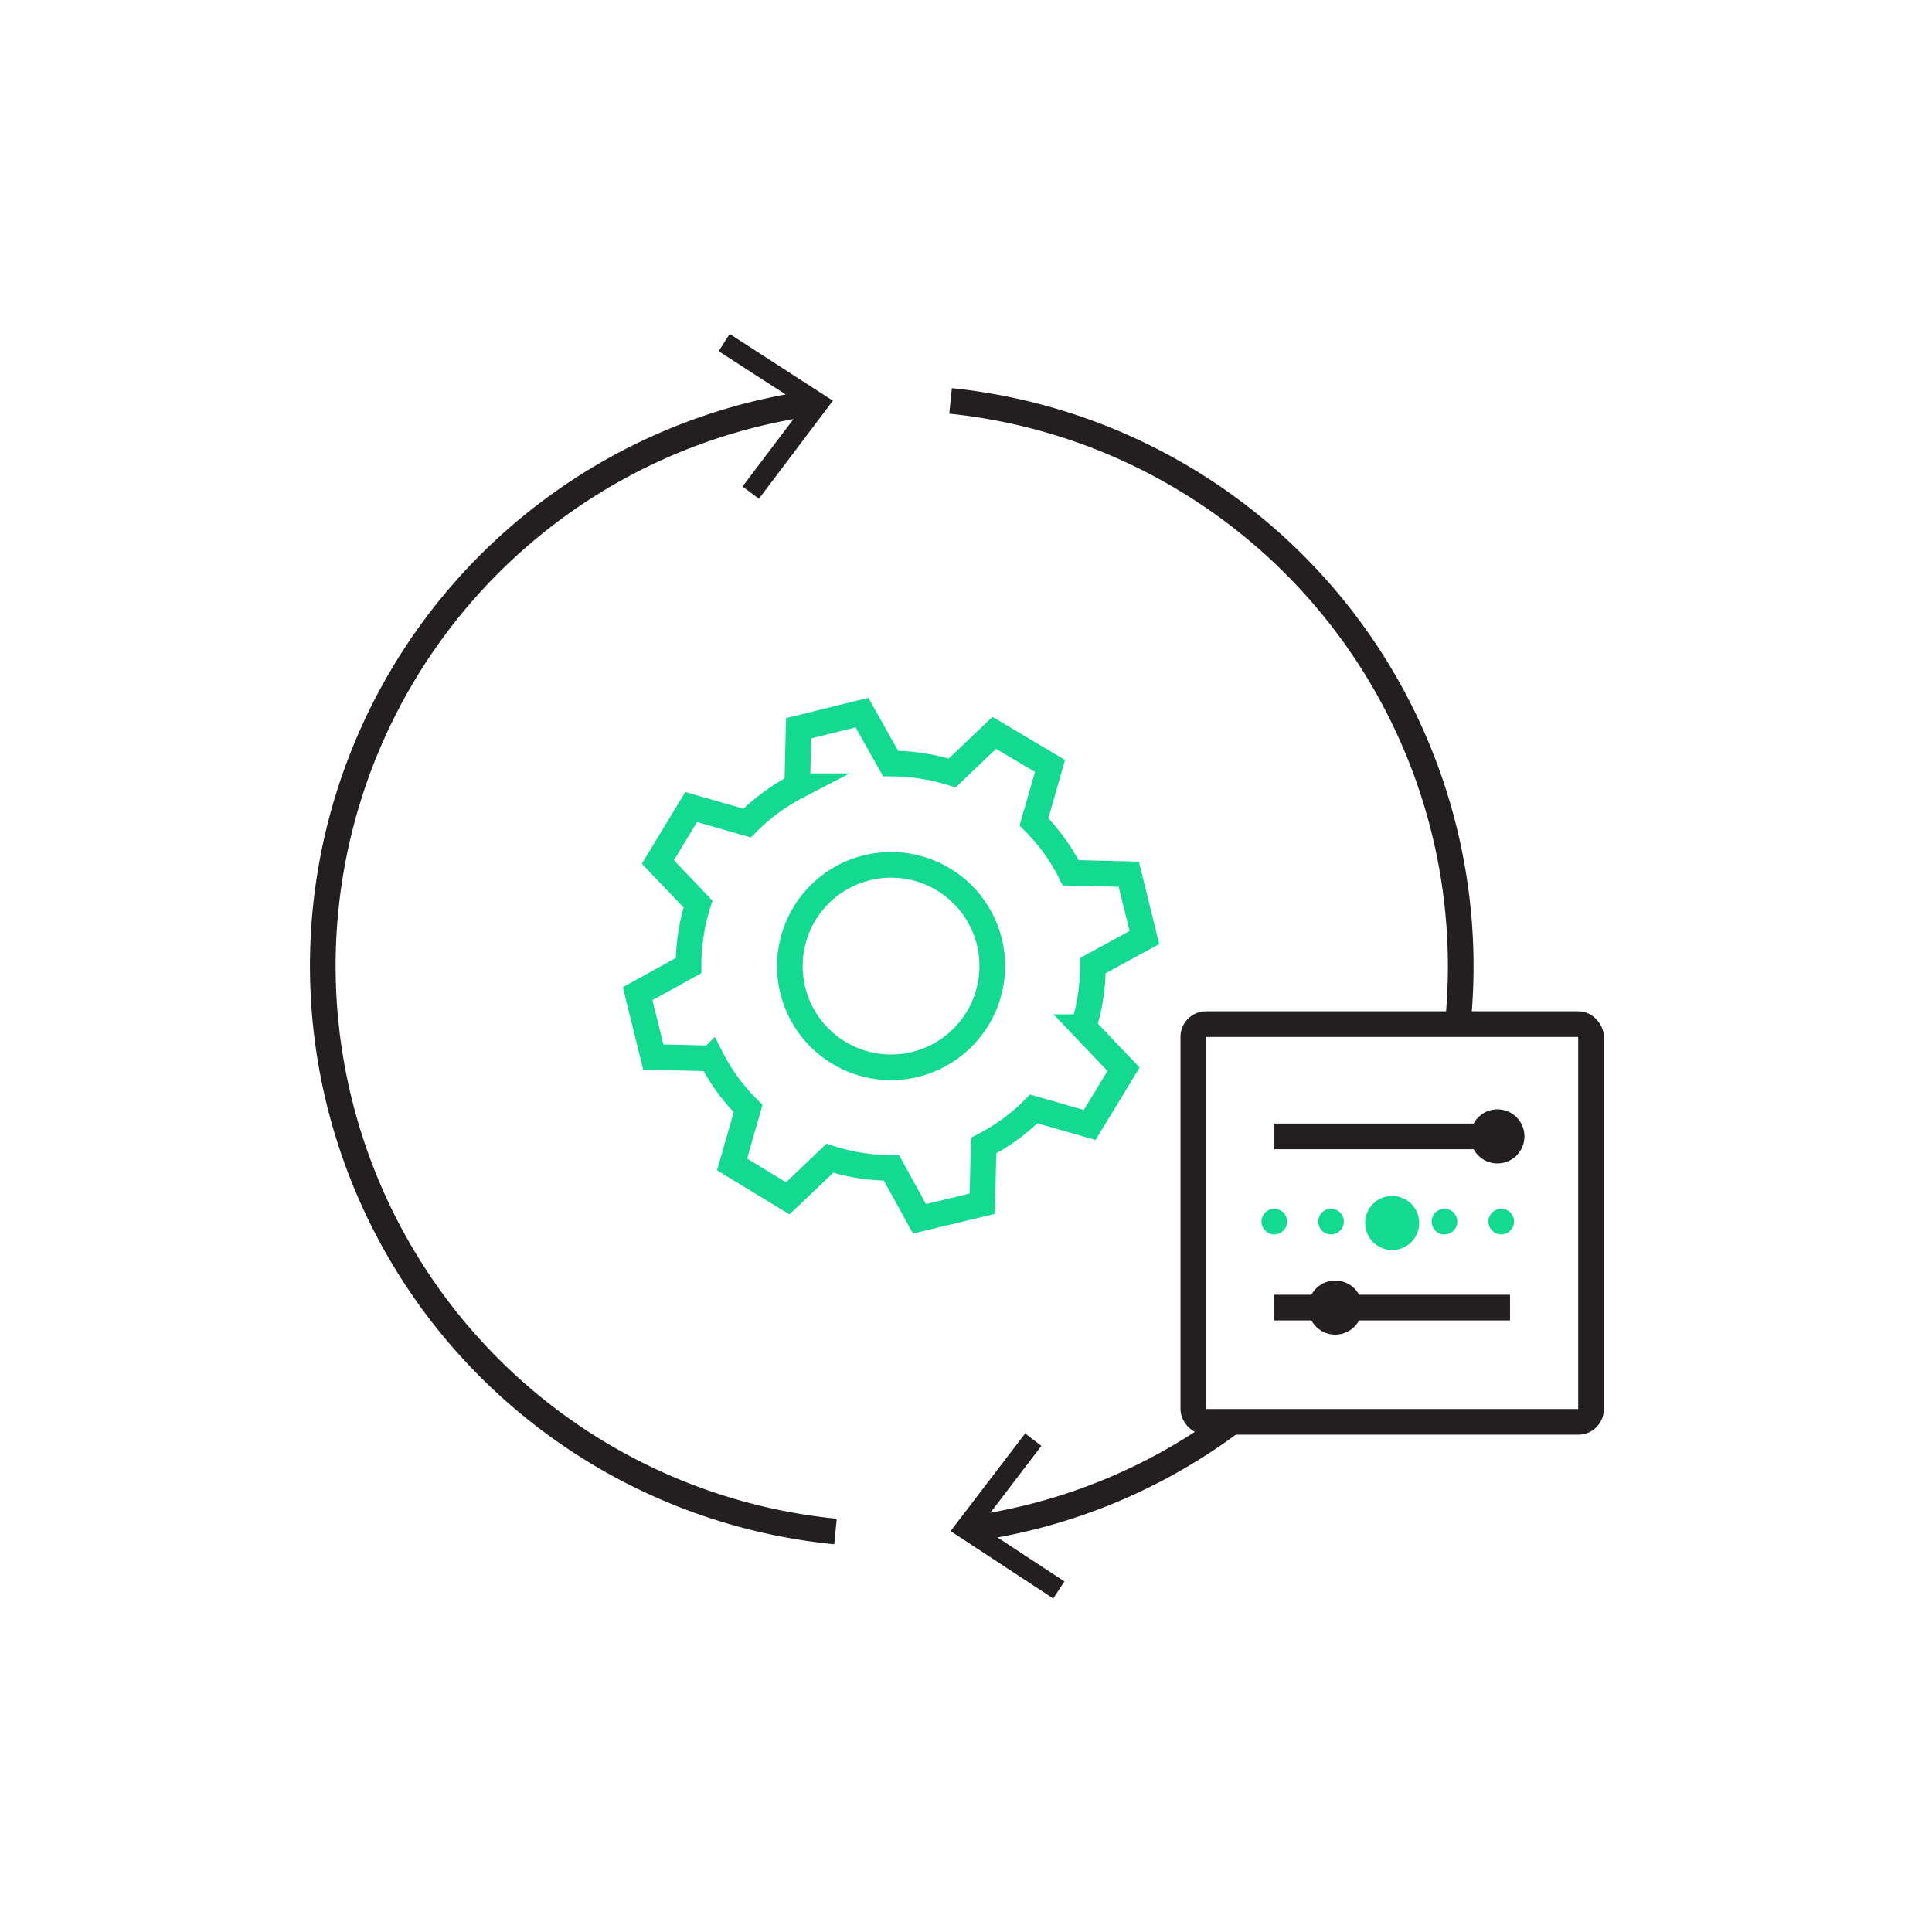
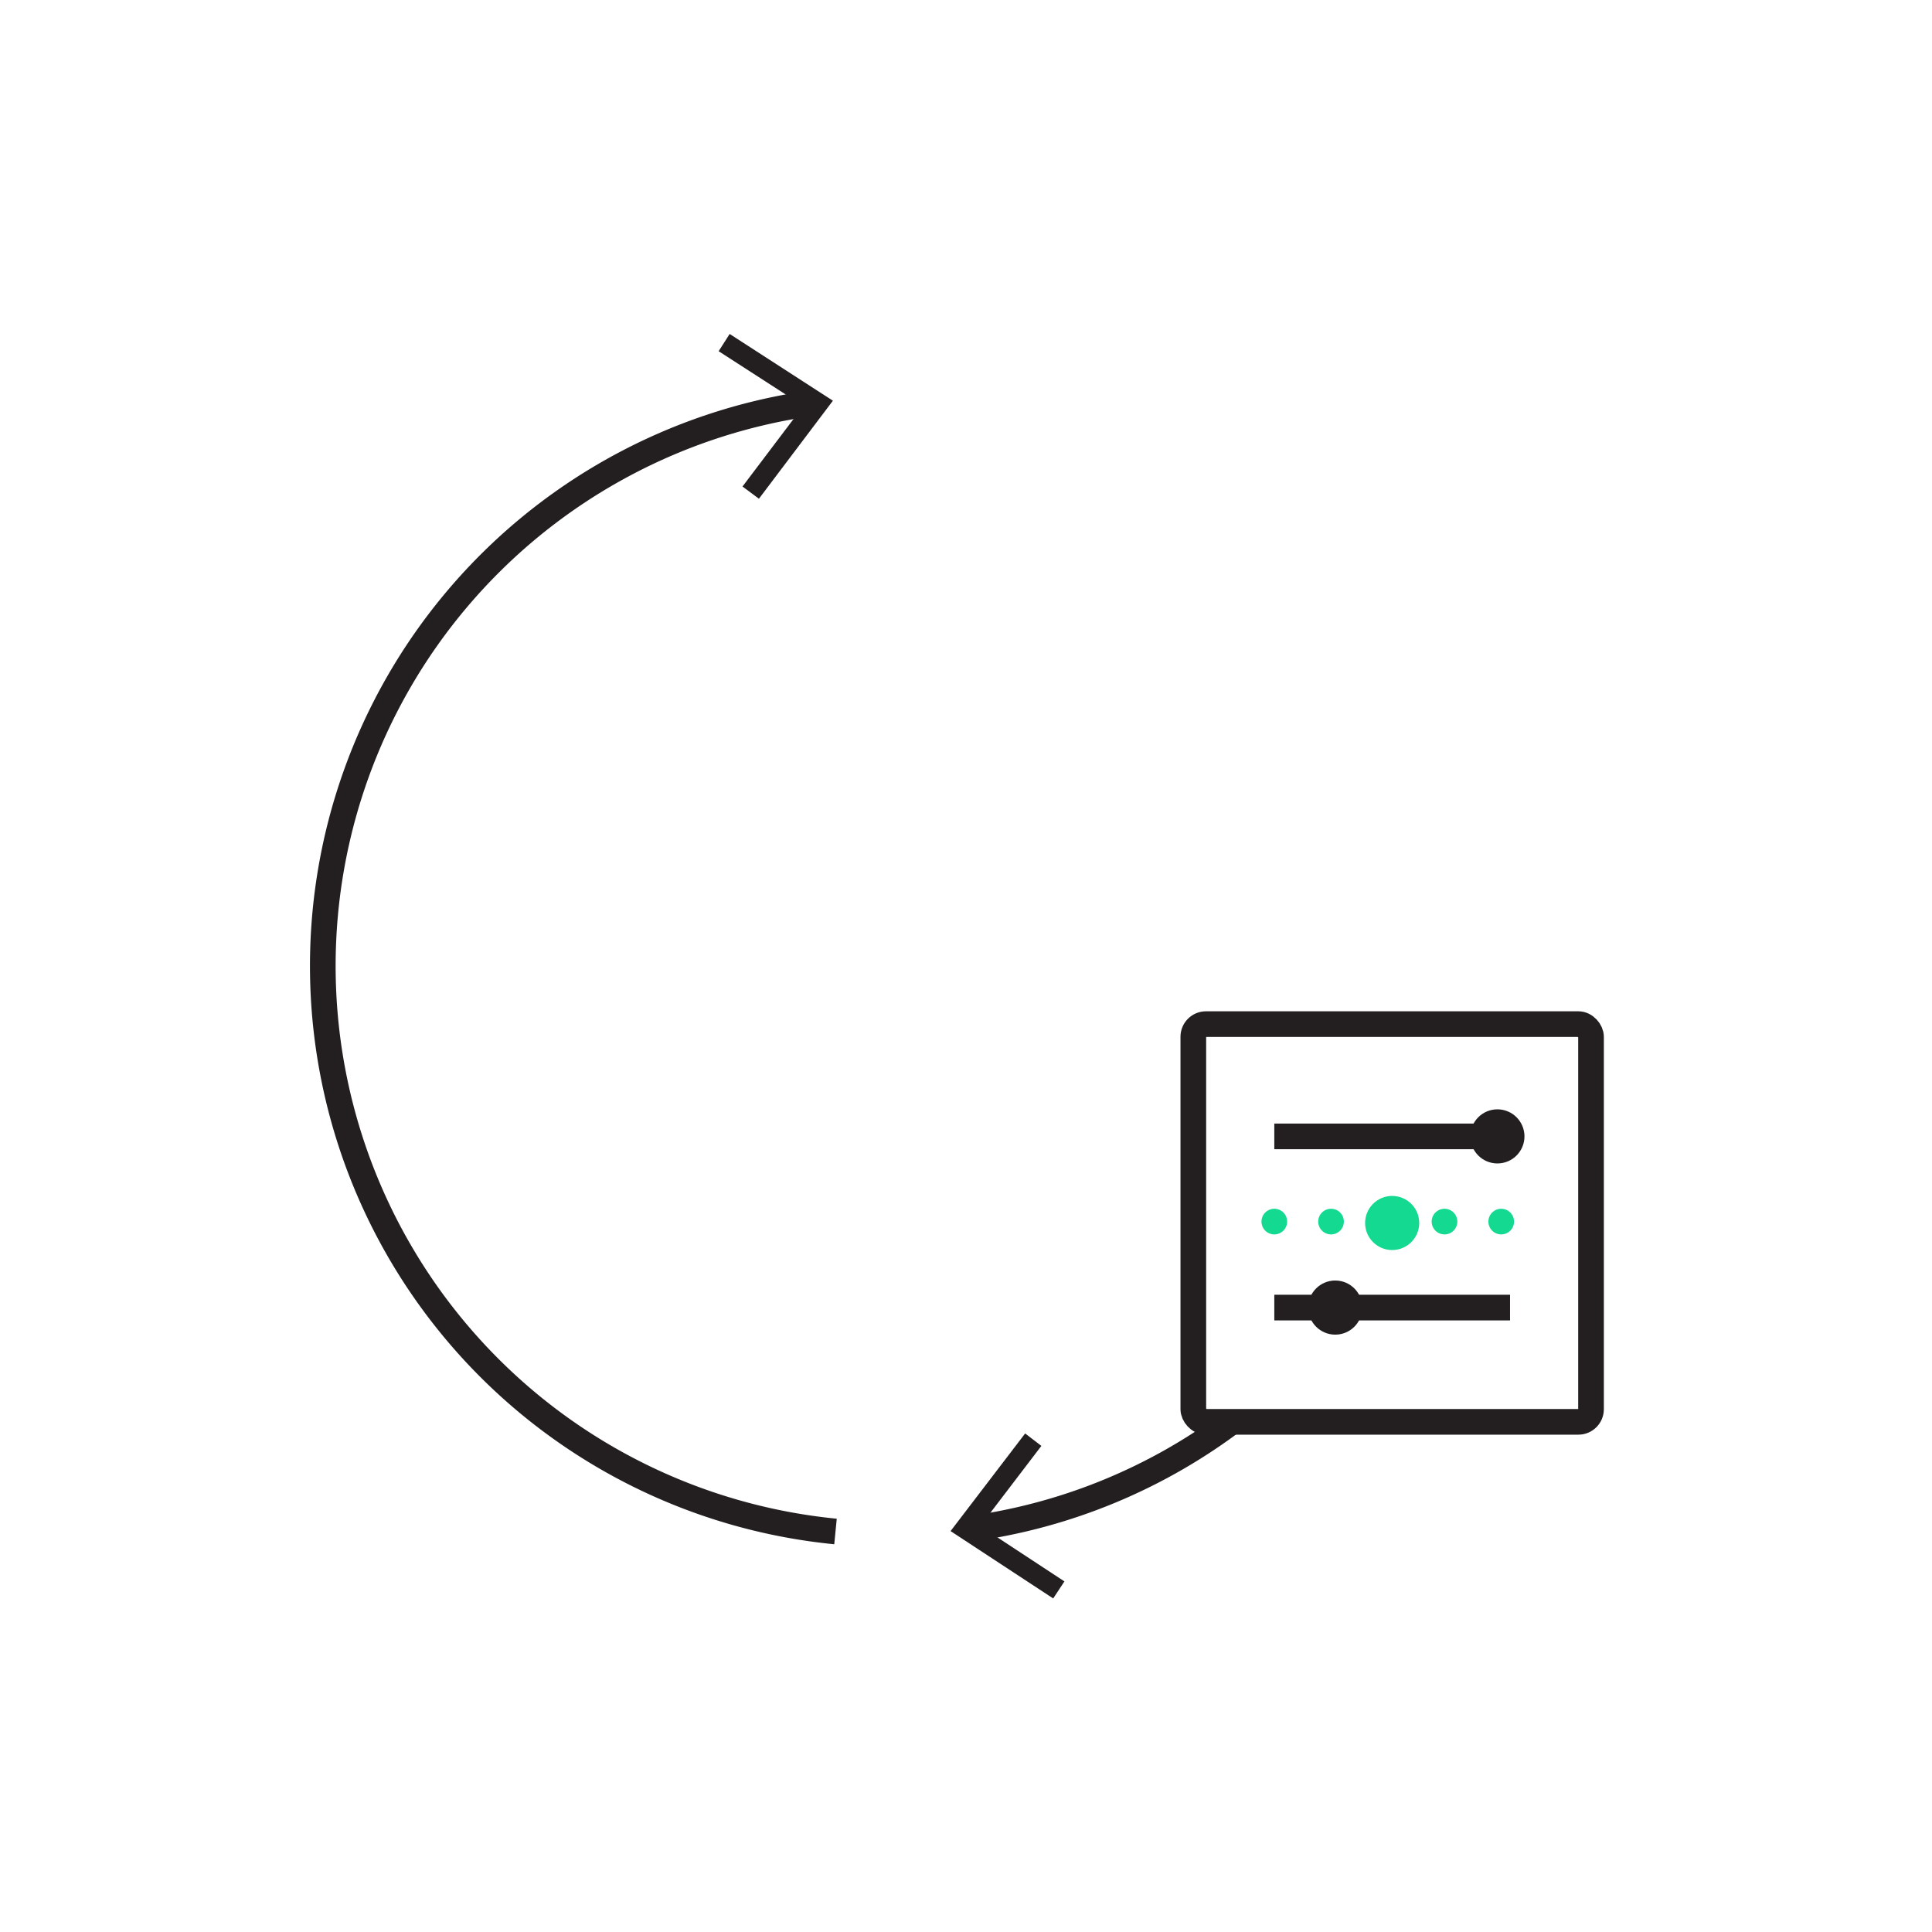
<svg xmlns="http://www.w3.org/2000/svg" id="e1fcda54-762a-4228-b318-b34741884cb4" data-name="Layer 1" viewBox="0 0 96.38 96.38">
  <defs>
    <style>.b18d5212-0b2c-47ff-9ddc-9d9fcd3cd354,.b35b4940-547f-4495-a347-5ccb60fc8574,.b533fc2d-aa22-45c9-899d-b6627552a1c3{fill:none;}.b35b4940-547f-4495-a347-5ccb60fc8574{stroke:#231f20;}.b18d5212-0b2c-47ff-9ddc-9d9fcd3cd354,.b35b4940-547f-4495-a347-5ccb60fc8574,.b533fc2d-aa22-45c9-899d-b6627552a1c3,.e87f68be-2df3-4483-a416-c2ca03bd0557{stroke-miterlimit:10;stroke-width:1.28px;}.b1ce65c3-c7b6-4c6f-9915-89d7074d7bfd{fill:#231f20;}.b18d5212-0b2c-47ff-9ddc-9d9fcd3cd354,.b533fc2d-aa22-45c9-899d-b6627552a1c3,.e87f68be-2df3-4483-a416-c2ca03bd0557{stroke:#14d991;}.b533fc2d-aa22-45c9-899d-b6627552a1c3{stroke-linecap:round;stroke-dasharray:0 2.83;}.e87f68be-2df3-4483-a416-c2ca03bd0557{fill:#14d991;}</style>
  </defs>
  <title>Unmatched flexibility</title>
  <path class="b35b4940-547f-4495-a347-5ccb60fc8574" d="M41.68,76.4a28.35,28.35,0,0,1-1.23-56.28" />
  <polygon class="b1ce65c3-c7b6-4c6f-9915-89d7074d7bfd" points="37.86 24.88 37.04 24.27 40.08 20.25 35.85 17.52 36.4 16.66 41.55 19.99 37.86 24.88" />
-   <path class="b18d5212-0b2c-47ff-9ddc-9d9fcd3cd354" d="M57.09,46.77l-.78-3.16-2.9-.07A9.71,9.71,0,0,0,51.58,41l.8-2.79L49.6,36.56l-2.1,2a10.15,10.15,0,0,0-3.07-.47L43,35.55l-3.16.78-.07,2.89a10,10,0,0,0-2.5,1.84l-2.79-.8L32.82,43l2,2.1a10.15,10.15,0,0,0-.47,3.07l-2.54,1.4.78,3.16,2.9.07a9.71,9.71,0,0,0,1.83,2.5l-.8,2.79,2.78,1.69,2.1-2a9.86,9.86,0,0,0,3.07.48l1.4,2.54L49,60.05l.07-2.9a10,10,0,0,0,2.5-1.83l2.79.8,1.69-2.78-2-2.1a10.15,10.15,0,0,0,.47-3.07ZM45.65,53.1A5.05,5.05,0,1,1,49.36,47,5.06,5.06,0,0,1,45.65,53.1Z" />
  <path class="b35b4940-547f-4495-a347-5ccb60fc8574" d="M61.52,70.87a28.17,28.17,0,0,1-13,5.38" />
  <polygon class="b1ce65c3-c7b6-4c6f-9915-89d7074d7bfd" points="51.14 71.51 51.95 72.13 48.9 76.13 53.1 78.89 52.54 79.74 47.42 76.38 51.14 71.51" />
-   <path class="b35b4940-547f-4495-a347-5ccb60fc8574" d="M47.42,20a28.36,28.36,0,0,1,25.45,28.2c0,1-.05,1.91-.14,2.84" />
  <rect class="b35b4940-547f-4495-a347-5ccb60fc8574" x="59.53" y="51.09" width="19.84" height="19.84" rx="0.63" />
  <line class="b35b4940-547f-4495-a347-5ccb60fc8574" x1="63.57" y1="56.69" x2="75.33" y2="56.69" />
  <line class="b533fc2d-aa22-45c9-899d-b6627552a1c3" x1="63.57" y1="60.94" x2="75.33" y2="60.94" />
  <line class="b35b4940-547f-4495-a347-5ccb60fc8574" x1="63.57" y1="65.23" x2="75.33" y2="65.23" />
  <circle class="e87f68be-2df3-4483-a416-c2ca03bd0557" cx="69.45" cy="61.01" r="0.71" />
  <circle class="b35b4940-547f-4495-a347-5ccb60fc8574" cx="66.61" cy="65.23" r="0.71" />
  <circle class="b35b4940-547f-4495-a347-5ccb60fc8574" cx="74.7" cy="56.69" r="0.71" />
</svg>